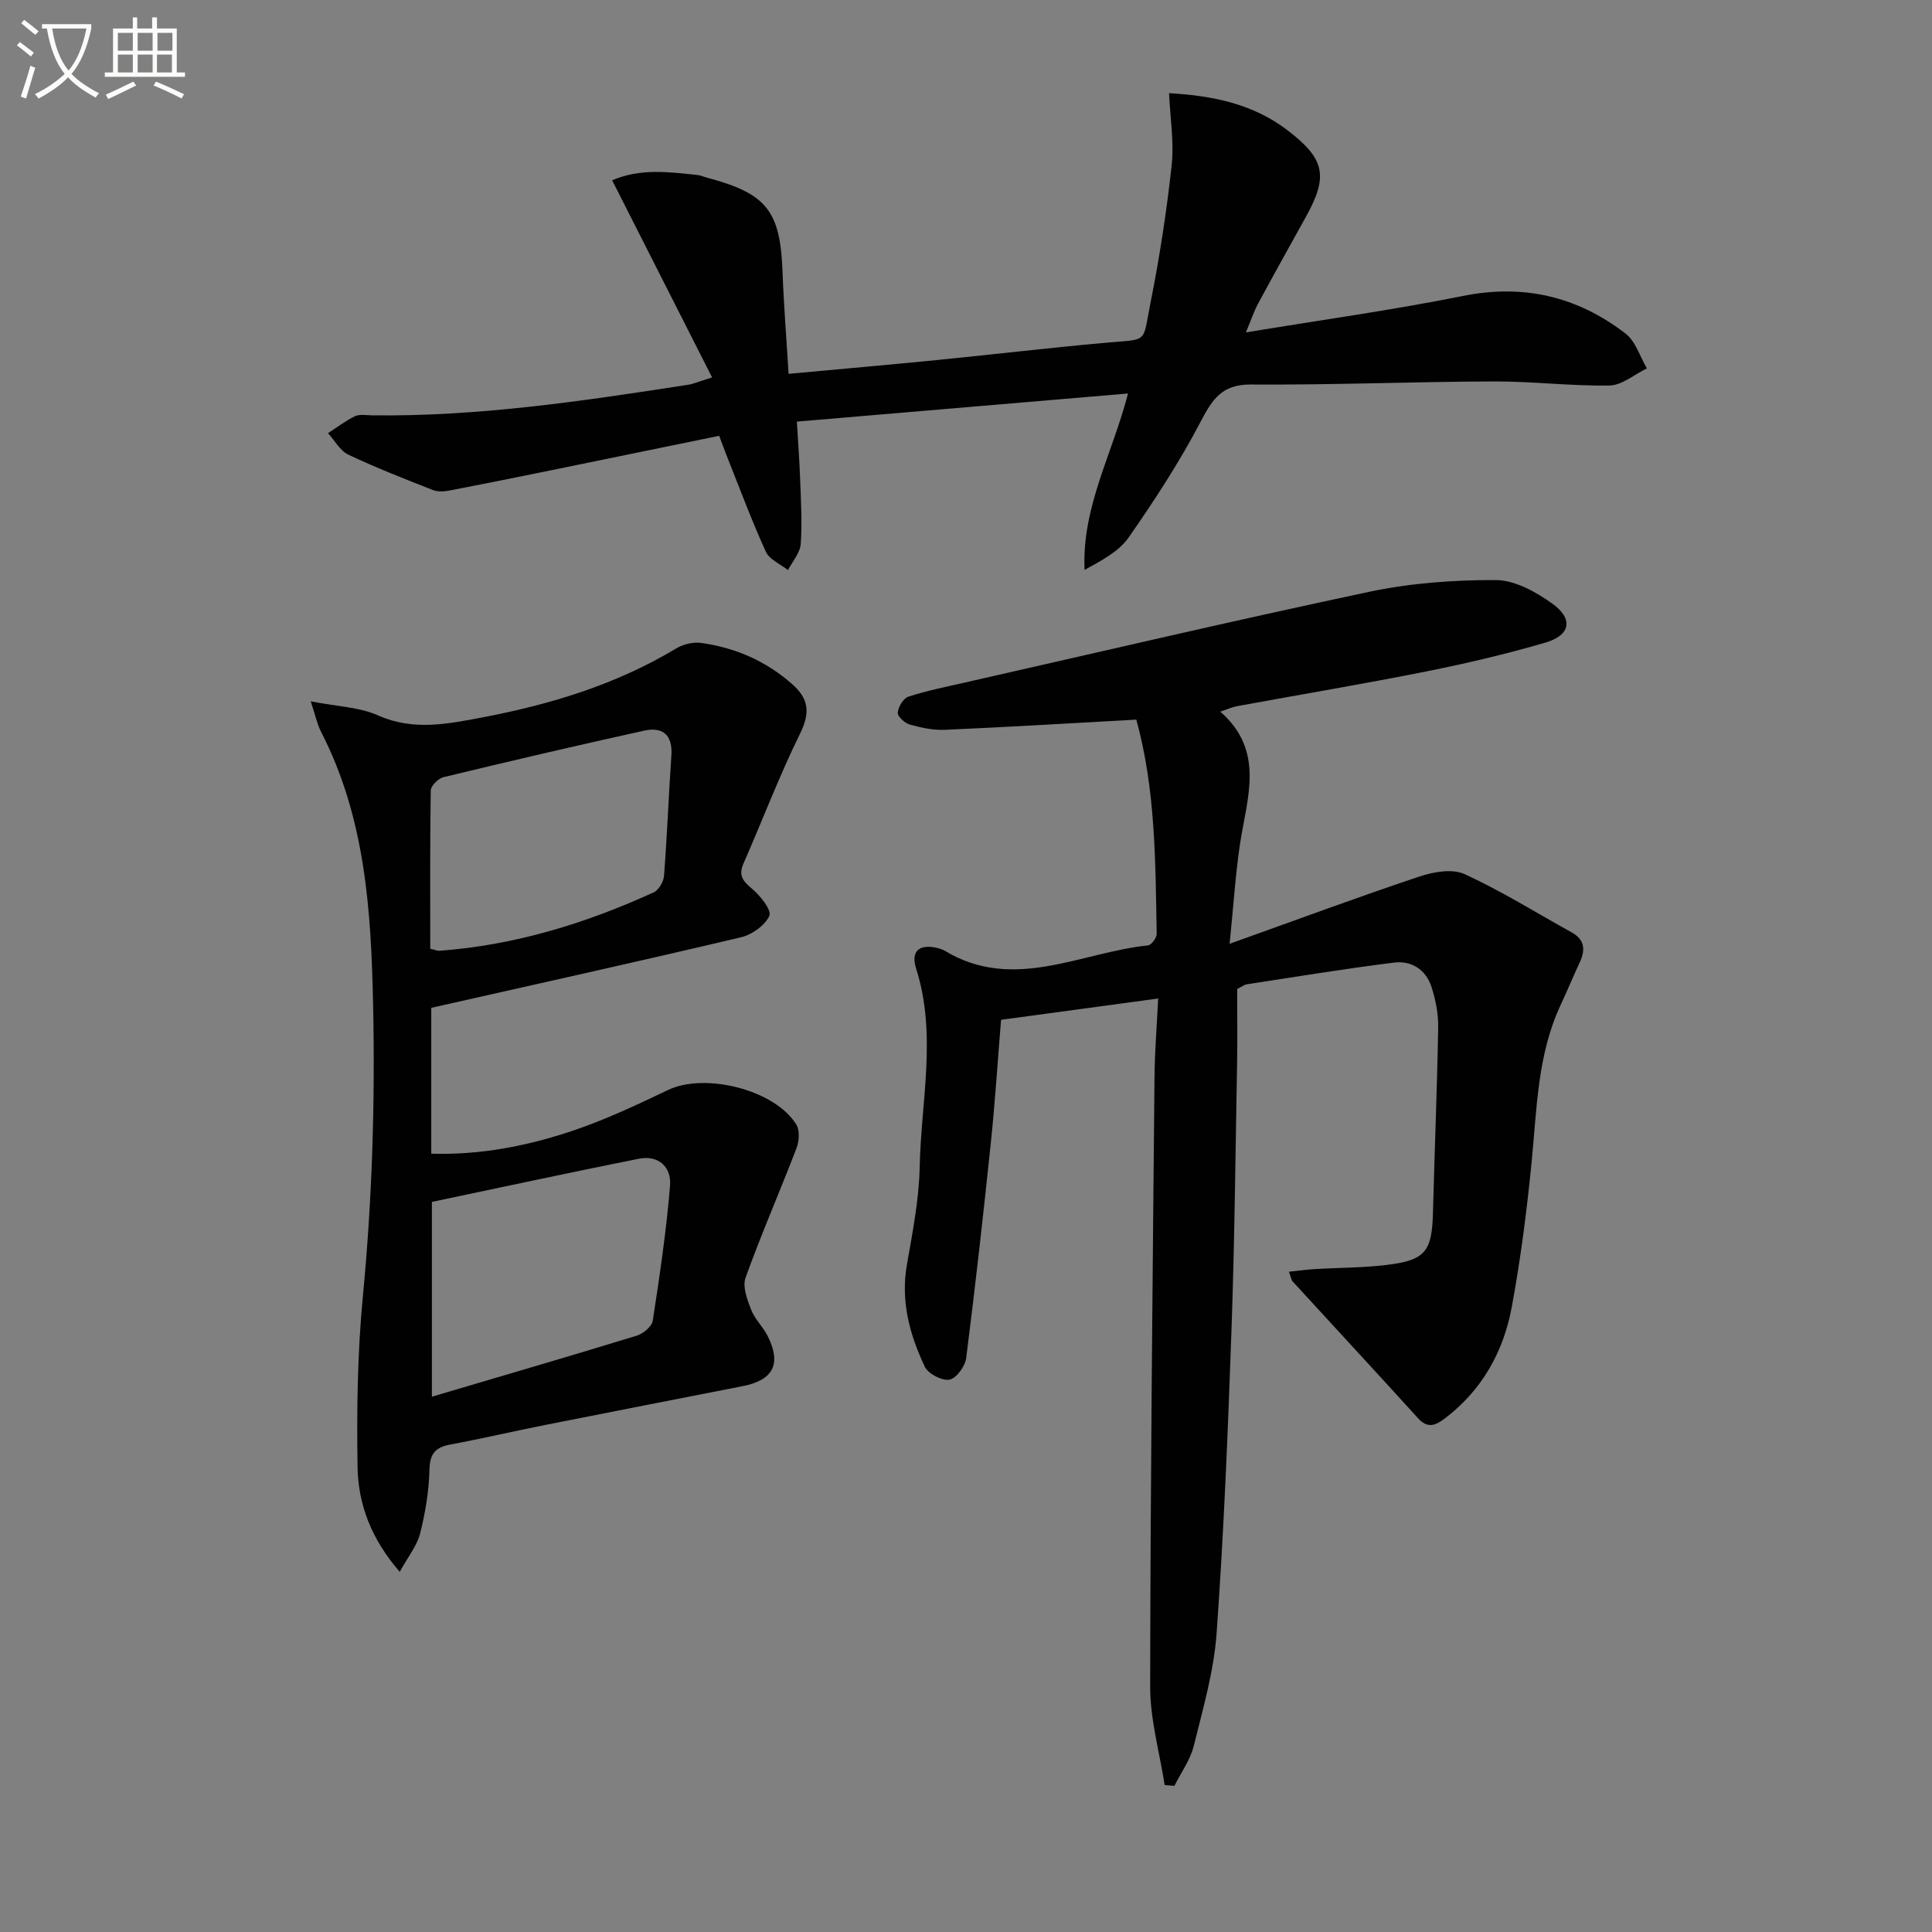
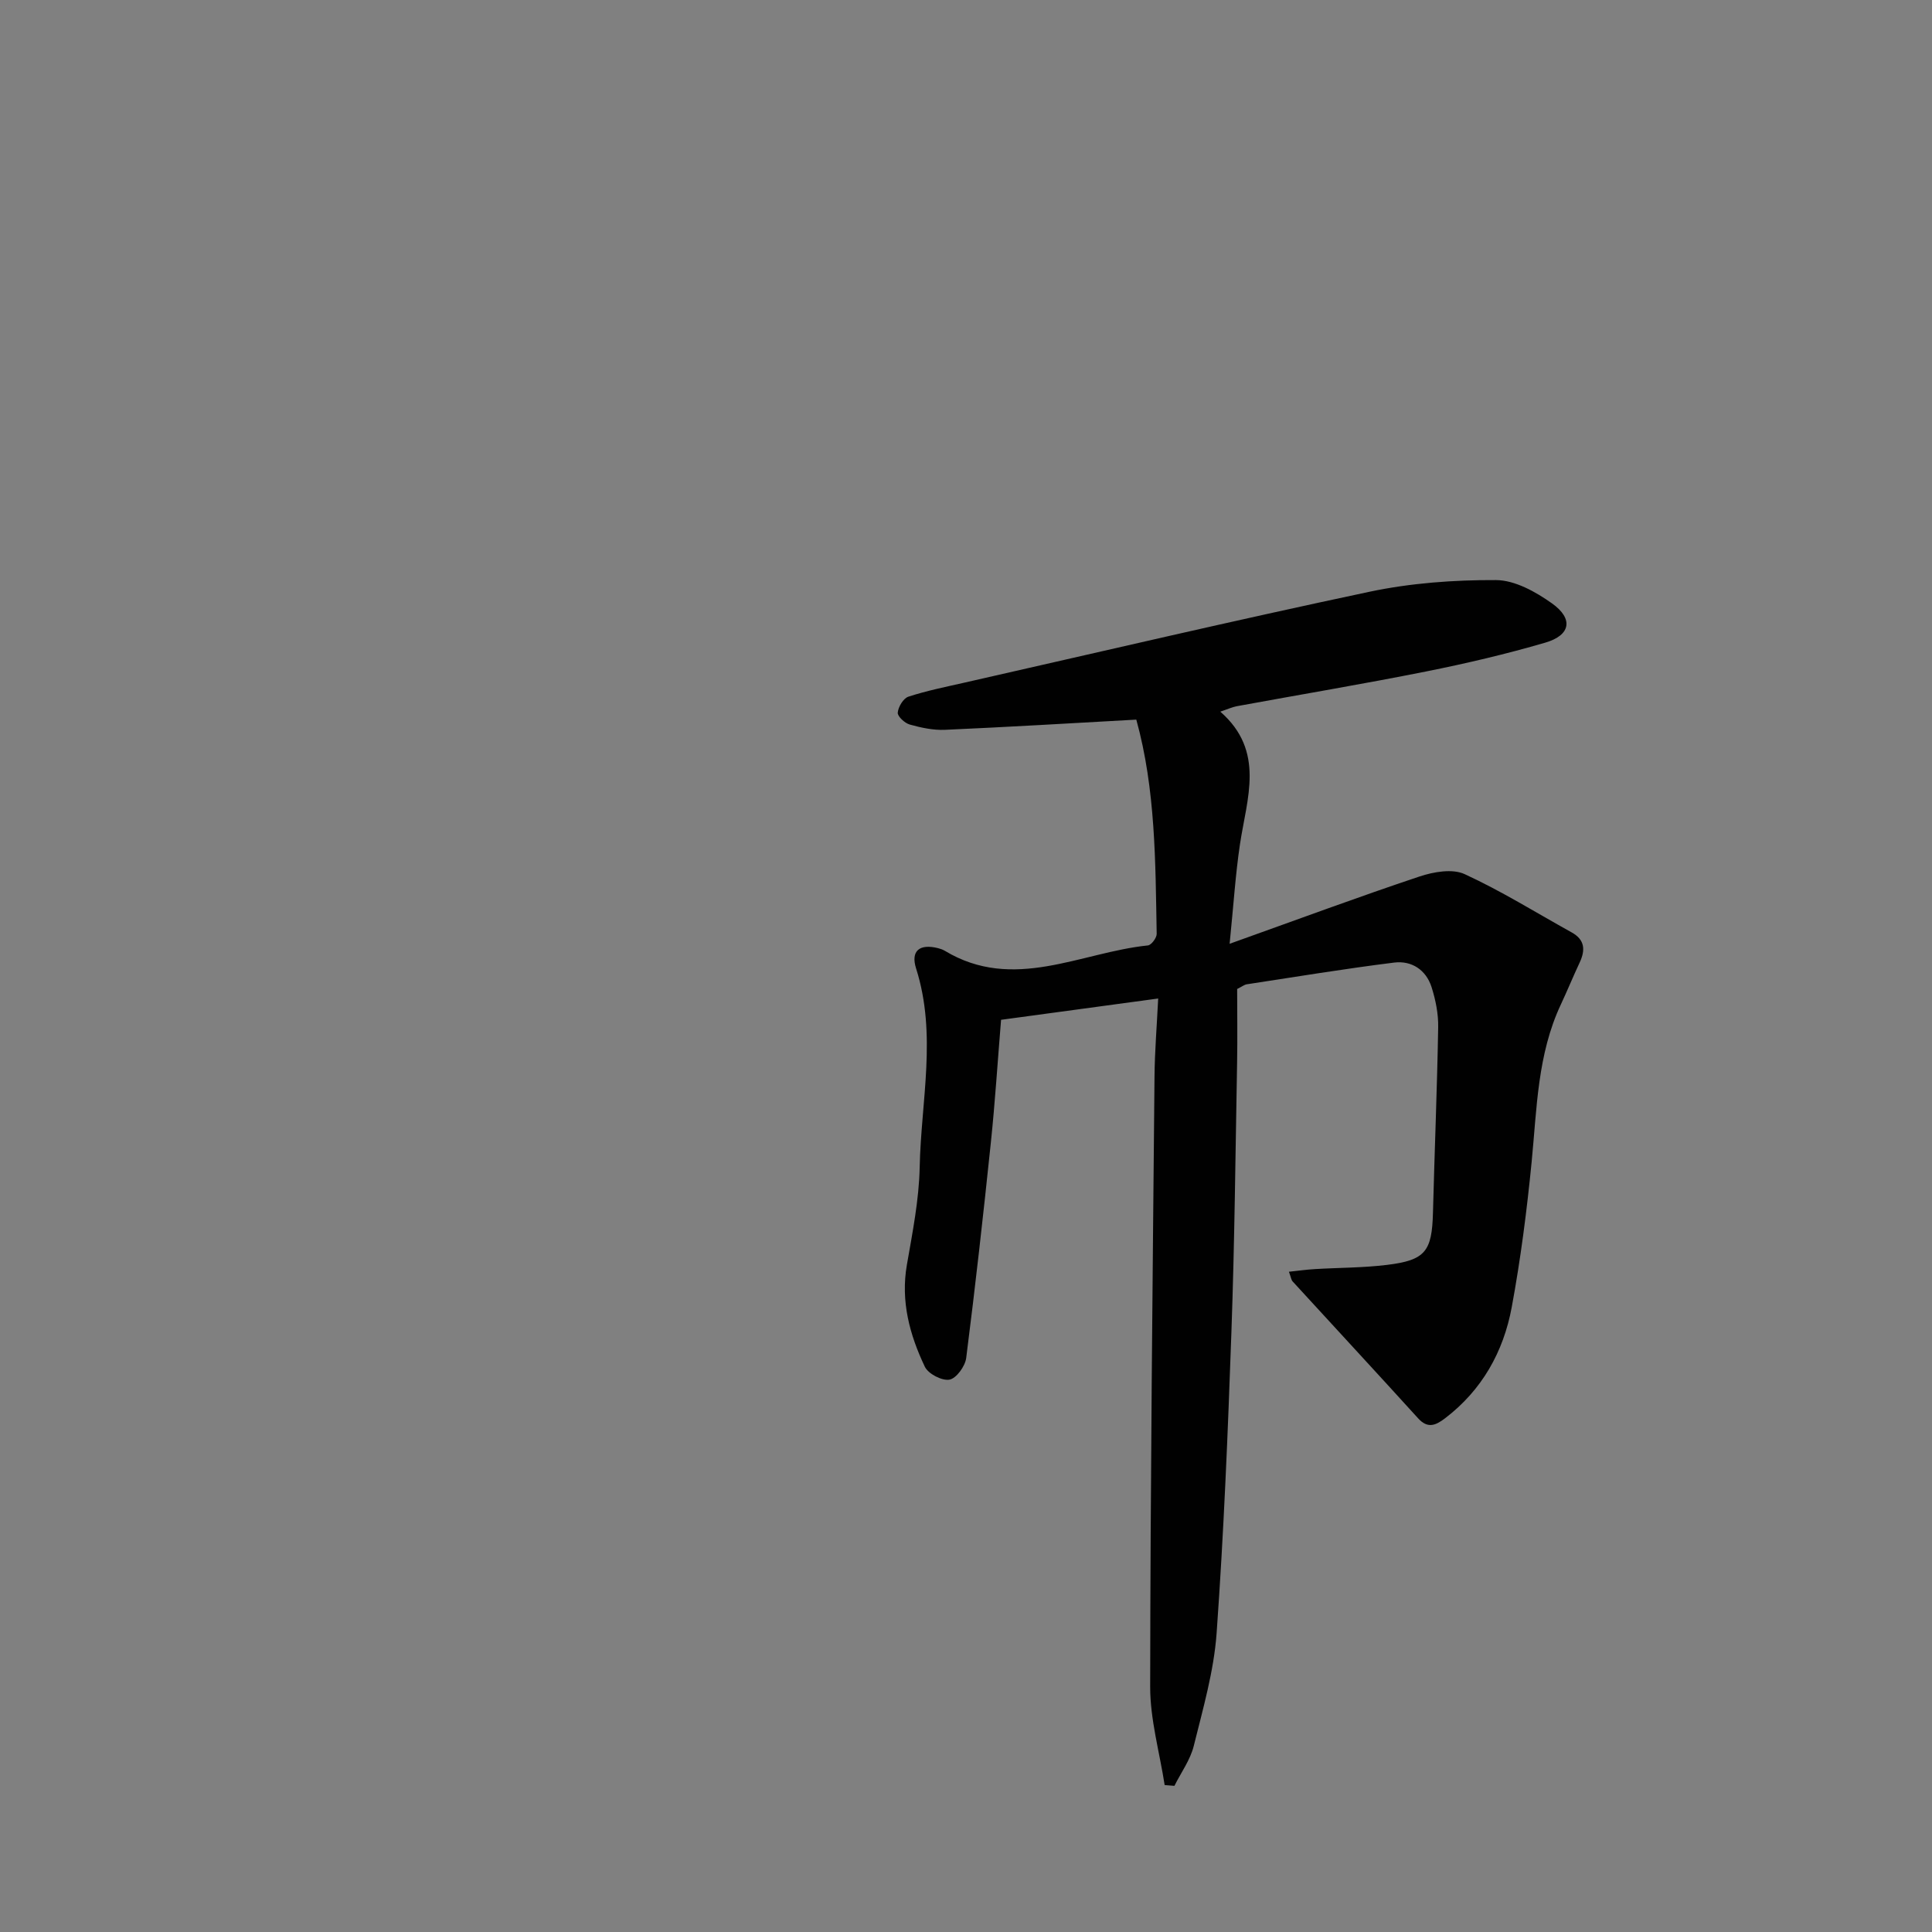
<svg xmlns="http://www.w3.org/2000/svg" enable-background="new 0 0 400 400" viewBox="0 0 400 400">
  <rect x="0" y="0" width="400" height="400" fill="#808080" stroke="none" />
-   <path d="m6.4 11.7c-1-.8-1.9-1.6-2.9-2.3l.6-.7c.9.7 1.9 1.4 2.9 2.2zm-2.1 8.3c.7-2.1 1.4-4.2 2-6.4.2.1.6.3 1 .4-.7 2.3-1.3 4.4-1.9 6.4zm3-12.8c-1.1-.9-2.1-1.7-2.9-2.4l.6-.7c1 .8 2 1.5 3 2.4zm1.4-1.3v-.9h10.2v.9c-.9 4.2-2.3 7.3-4.1 9.4 1.3 1.4 3.2 2.7 5.7 4-.2.2-.4.5-.7.9-2.5-1.4-4.4-2.7-5.7-4.2-1.4 1.5-3.5 3-6.1 4.4 0 0 0 0-.1-.1-.3-.4-.5-.7-.7-.8 2.7-1.3 4.7-2.8 6.2-4.2-1.8-2.2-3-5.3-3.7-9.4zm9.2 0h-7.1c.6 3.8 1.7 6.7 3.4 8.7 1.7-2 2.9-4.8 3.7-8.7z" fill="#fbfcfa" />
-   <path d="m31.6 3.6h.9v2.3h4.1v9.1h1.7v.9h-16.6v-.9h1.7v-9.1h4.1v-2.3h.9v2.3h3.1v-2.3zm-4 13.3.6.8c-1.9.9-3.8 1.9-5.8 2.8-.2-.3-.3-.6-.5-.9 2-.9 3.9-1.8 5.7-2.7zm-3.2-10.1v3.7h3.1v-3.7zm0 4.5v3.7h3.1v-3.7zm4.1-4.5v3.7h3.1v-3.7zm0 4.5v3.7h3.1v-3.7zm9.1 9.1c-2.1-1.1-4.1-2-5.8-2.7l.5-.8c2.2.9 4.1 1.8 5.8 2.6zm-1.9-13.6h-3.1v3.7h3.1zm-3.2 4.5v3.7h3.1v-3.7z" fill="#fbfcfa" />
  <g fill="#010101">
    <path d="m235.26 148.99c-13.73.76-26.66 1.54-39.59 2.11-2.43.11-4.95-.43-7.31-1.09-1.04-.29-2.56-1.69-2.49-2.47.1-1.19 1.16-2.96 2.2-3.3 3.76-1.23 7.66-2.01 11.53-2.89 27.98-6.34 55.91-12.9 83.97-18.84 8.53-1.8 17.44-2.45 26.17-2.41 3.9.02 8.22 2.43 11.59 4.83 4.48 3.19 3.85 6.59-1.39 8.12-8.11 2.37-16.38 4.31-24.68 5.97-13.02 2.6-26.12 4.79-39.18 7.19-.96.18-1.88.61-3.43 1.13 9.37 8.2 5.48 17.97 4.06 27.53-.92 6.18-1.31 12.43-2.13 20.53 14.07-5.03 26.62-9.69 39.31-13.93 2.91-.97 6.82-1.66 9.35-.49 7.62 3.5 14.79 7.98 22.15 12.06 2.77 1.53 2.87 3.67 1.65 6.27-1.34 2.86-2.54 5.79-3.88 8.65-4.86 10.35-4.96 21.53-6.05 32.6-.99 10.06-2.28 20.13-4.12 30.07-1.71 9.23-6.15 17.18-13.82 23.02-1.91 1.45-3.57 2.21-5.58-.02-8.6-9.48-17.31-18.87-25.96-28.32-.3-.32-.35-.87-.77-2.01 1.98-.21 3.68-.45 5.4-.55 4.97-.3 9.98-.26 14.92-.87 7.94-.97 9.29-2.8 9.5-10.8.33-12.81.86-25.61 1.08-38.42.05-2.76-.53-5.64-1.37-8.29-1.14-3.57-4.13-5.53-7.74-5.08-10.2 1.27-20.36 2.95-30.53 4.5-.47.07-.89.42-1.98.97 0 4.84.08 9.99-.01 15.14-.34 18.64-.52 37.29-1.18 55.92-.73 20.77-1.58 41.55-3.06 62.27-.56 7.87-2.82 15.65-4.73 23.37-.72 2.91-2.64 5.53-4.01 8.28-.67-.05-1.34-.11-2.02-.16-1.05-6.79-3.01-13.58-3-20.37.05-42.14.51-84.27.9-126.41.05-5.11.47-10.22.76-16.07-11.25 1.53-21.72 2.94-32.53 4.41-.71 8.64-1.24 17.07-2.12 25.47-1.55 14.87-3.21 29.73-5.1 44.56-.22 1.7-2.04 4.21-3.46 4.47-1.55.28-4.4-1.2-5.1-2.67-3.15-6.62-5.03-13.56-3.72-21.1 1.16-6.69 2.51-13.45 2.65-20.2.28-13.7 3.61-27.48-.74-41.15-1.17-3.67.73-5.18 4.55-4.21.48.12.97.29 1.39.54 14.24 8.58 28.07.33 42.05-1.11.71-.07 1.83-1.57 1.82-2.39-.27-14.9-.21-29.85-4.22-44.36z" />
-     <path d="m64.33 145.2c5.41 1.07 10.06 1.18 13.98 2.93 7.29 3.25 14.48 1.74 21.52.41 14.06-2.67 27.71-6.79 40.14-14.27 1.45-.88 3.52-1.39 5.18-1.16 7.04.97 13.33 3.69 18.78 8.46 3.63 3.17 3.81 6.05 1.68 10.39-4.3 8.75-7.77 17.91-11.69 26.85-1.11 2.53-.02 3.69 1.86 5.27 1.68 1.41 4.02 4.4 3.51 5.53-.9 1.98-3.57 3.89-5.82 4.43-21.28 5.03-42.63 9.76-64.18 14.62v30.2c10.24.3 19.96-1.61 29.36-4.78 6.73-2.27 13.22-5.33 19.64-8.4 7.66-3.66 22.12-.09 26.58 7.15.74 1.2.59 3.44.04 4.88-3.44 8.97-7.3 17.79-10.55 26.82-.67 1.85.34 4.54 1.15 6.62.76 1.97 2.47 3.55 3.43 5.46 2.89 5.76 1.17 9.13-5.14 10.37-13.67 2.69-27.34 5.34-41.01 8.06-6.51 1.29-12.97 2.81-19.49 4.02-3.07.57-4.3 1.8-4.38 5.17-.11 4.44-.85 8.94-1.94 13.26-.64 2.54-2.48 4.77-4.22 7.94-5.97-6.89-8.61-14.06-8.73-21.7-.19-11.78-.02-23.65 1.1-35.37 1.93-20.05 2.54-40.05 2.12-60.21-.41-19.67-1.61-38.81-10.79-56.66-.79-1.55-1.14-3.33-2.13-6.29zm25.09 103.64v40.33c14.51-4.29 28.5-8.37 42.43-12.64 1.33-.41 3.12-1.9 3.3-3.11 1.43-9.3 2.82-18.62 3.58-27.99.3-3.75-2.34-6.36-6.5-5.52-14.3 2.86-28.55 5.93-42.81 8.93zm-.34-52.41c.97.22 1.44.45 1.89.42 15.58-1.15 30.27-5.65 44.39-12.11 1.04-.47 2.03-2.2 2.12-3.42.64-8.27.95-16.57 1.52-24.85.3-4.29-1.75-6.06-5.67-5.19-13.88 3.06-27.72 6.29-41.53 9.63-1.07.26-2.6 1.8-2.62 2.76-.17 10.92-.1 21.86-.1 32.76z" />
-     <path d="m147.43 78.14c-7.06-13.93-13.77-27.17-20.69-40.81 5.92-2.55 11.81-1.7 17.67-1.1.65.07 1.28.37 1.92.54 12.45 3.3 15.23 6.87 15.69 19.63.25 6.79.8 13.56 1.25 21 10.48-.97 20.66-1.86 30.84-2.87 11.58-1.15 23.13-2.52 34.72-3.56 9.07-.82 7.67.28 9.36-8.23 1.88-9.42 3.35-18.95 4.39-28.5.52-4.85-.31-9.85-.54-14.95 9 .51 17.34 2.2 24.47 7.64 7.83 5.96 8.55 9.53 3.86 17.97-3.31 5.96-6.63 11.91-9.87 17.91-.9 1.67-1.5 3.51-2.55 6.01 15.55-2.57 30.32-4.61 44.91-7.54 12.62-2.54 23.74.12 33.69 7.78 2.09 1.61 2.98 4.77 4.42 7.21-2.57 1.24-5.13 3.49-7.72 3.54-7.96.15-15.94-.87-23.91-.84-16.78.06-33.56.75-50.34.64-5.92-.04-7.93 2.93-10.36 7.58-4.37 8.36-9.56 16.34-14.97 24.09-2.05 2.94-5.64 4.79-9.12 6.71-.6-13.04 5.8-24.07 8.99-36.52-22.97 1.95-45.4 3.85-68.56 5.82.24 4.09.54 7.99.68 11.9.16 4.49.44 9 .12 13.45-.14 1.85-1.71 3.6-2.64 5.39-1.57-1.25-3.84-2.17-4.58-3.8-2.95-6.48-5.43-13.17-8.07-19.79-.49-1.22-.92-2.45-1.59-4.21-11.71 2.4-23.34 4.8-34.97 7.17-6.99 1.43-13.99 2.84-20.99 4.18-1.08.21-2.36.25-3.35-.14-5.87-2.31-11.76-4.6-17.45-7.3-1.73-.82-2.84-2.93-4.23-4.46 1.85-1.19 3.61-2.55 5.57-3.5.96-.46 2.29-.21 3.46-.19 22.04.29 43.73-2.96 65.41-6.31 1.14-.16 2.22-.65 5.08-1.54z" />
  </g>
</svg>